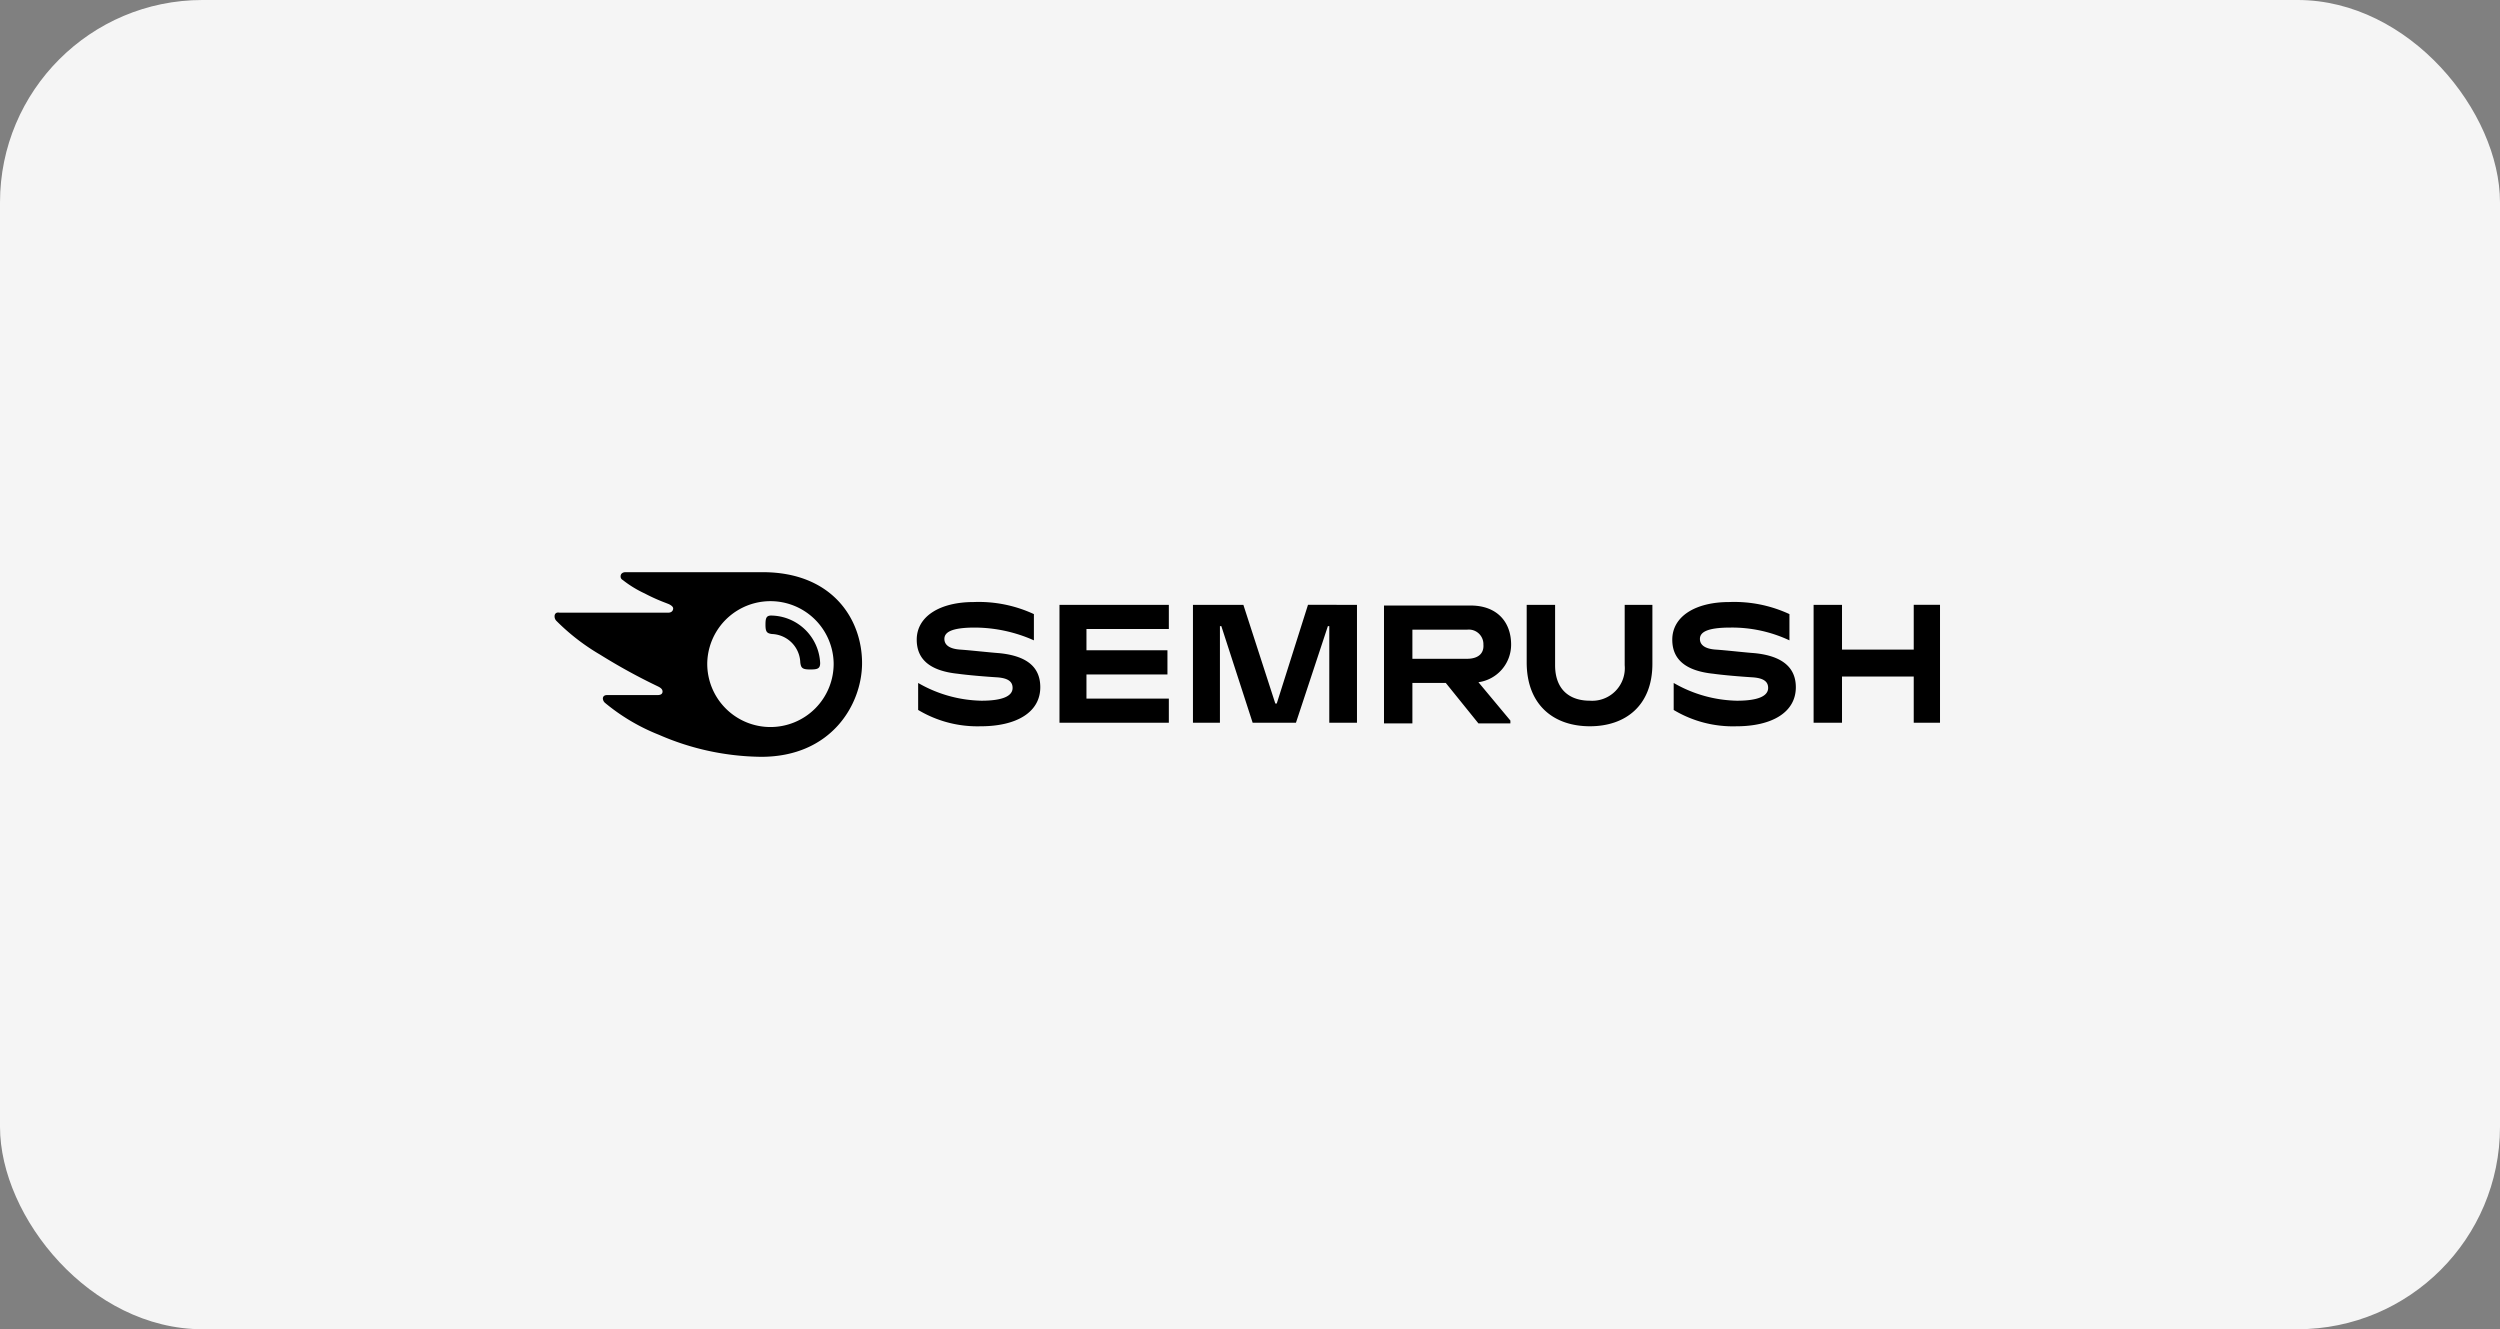
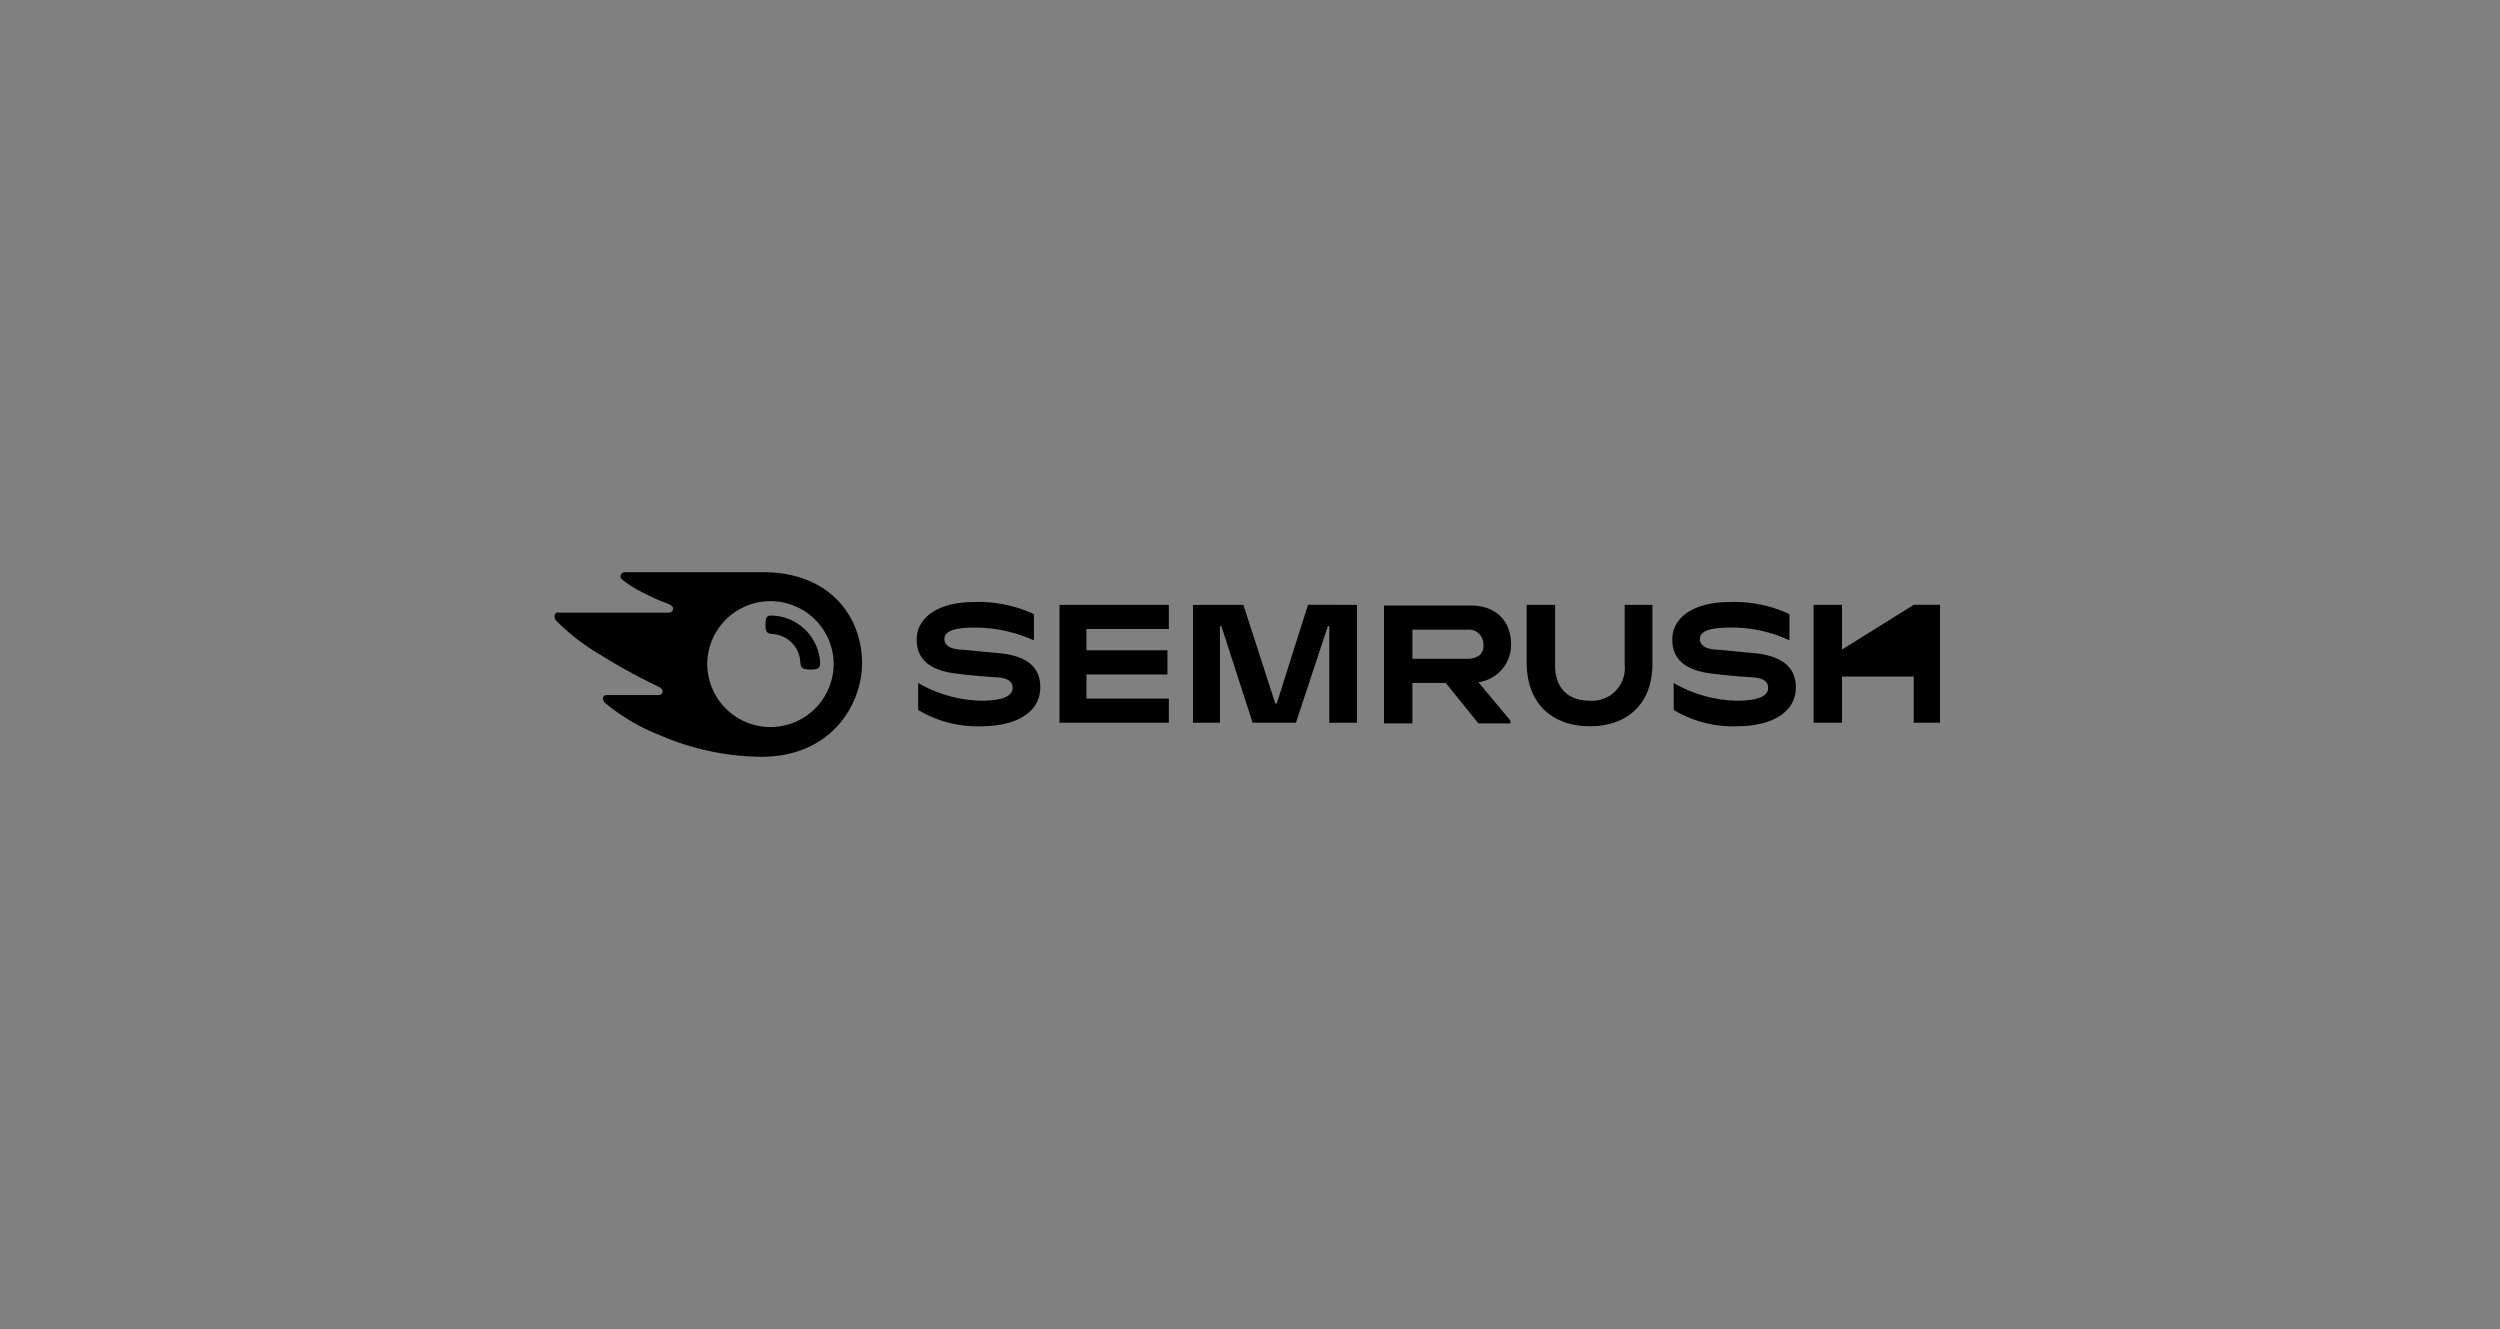
<svg xmlns="http://www.w3.org/2000/svg" width="284" height="151" viewBox="0 0 284 151">
  <rect x="0" y="0" width="284" height="151" fill="#808080" stroke="none" />
  <g id="Group_149" data-name="Group 149" transform="translate(10369 4889)">
-     <rect id="Rectangle_197" data-name="Rectangle 197" width="284" height="151" rx="23" transform="translate(-10369 -4889)" fill="#f5f5f5" />
-     <path id="Path_1693" data-name="Path 1693" d="M29.041,11.052c.807,0,1.129-.081,1.129-.726a5.654,5.654,0,0,0-5.566-5.4c-.565,0-.645.323-.645,1.049,0,.807.161.968.726,1.049a3.346,3.346,0,0,1,3.227,3.227C27.992,10.89,28.153,11.052,29.041,11.052ZM23.636,0c7.906,0,11.294,5.324,11.294,10.326,0,4.679-3.469,10.648-11.455,10.648a29.708,29.708,0,0,1-11.616-2.5,22.621,22.621,0,0,1-6.131-3.63.7.7,0,0,1-.242-.484c0-.242.161-.4.484-.4H11.7c.4,0,.565-.161.565-.4s-.161-.4-.484-.565a67.129,67.129,0,0,1-6.615-3.63A24.315,24.315,0,0,1,.242,5.566.732.732,0,0,1,0,5c0-.242.161-.484.565-.4H12.907c.4,0,.565-.242.565-.484q0-.242-.484-.484l-.372-.147A20.7,20.7,0,0,1,10.245,2.42,12.489,12.489,0,0,1,7.744.887.444.444,0,0,1,7.5.484C7.5.161,7.744,0,8.067,0ZM17.344,10.326a7.18,7.18,0,1,0,14.359,0,7.181,7.181,0,0,0-14.359,0ZM48.45,9.008h0c.768.076,1.516.15,2.048.188,3.307.323,4.679,1.694,4.679,3.872,0,2.823-2.662,4.437-6.776,4.437a13.077,13.077,0,0,1-7.1-1.855V12.584a14.915,14.915,0,0,0,7.18,2.017c2.5,0,3.549-.565,3.549-1.452,0-.645-.4-1.129-1.855-1.21-1.291-.081-3.227-.242-4.356-.4-3.146-.323-4.679-1.613-4.679-3.872,0-2.662,2.662-4.275,6.454-4.275a14.866,14.866,0,0,1,6.857,1.371V7.744a16.593,16.593,0,0,0-6.7-1.452c-2.743,0-3.469.565-3.469,1.291s.645,1.129,1.775,1.21c.64.043,1.527.13,2.389.216Zm37.138-5.3L82.038,14.923h-.161L78.247,3.71H72.519V17.1h3.065V6.13h.161L79.3,17.1h4.921L87.846,6.13h.161V17.1h3.146V3.71Zm68.812,0h2.985V17.1H154.4V11.858h-8.148V17.1h-3.227V3.71h3.227V8.792H154.4Zm-50.337.08c2.985,0,4.6,1.855,4.6,4.437A4.307,4.307,0,0,1,104.95,12.5l3.63,4.356v.323h-3.63l-3.711-4.6H97.448v4.6H94.222V3.791Zm-6.615,6.05h6.212c1.21,0,1.936-.565,1.855-1.613a1.657,1.657,0,0,0-1.855-1.694H97.448ZM57.357,3.71V17.1H69.78V14.359H60.422V11.616h9.2V8.873h-9.2V6.453H69.78V3.71Zm76.923,5.3h0c.768.076,1.516.15,2.048.188,3.227.323,4.679,1.694,4.679,3.872,0,2.823-2.662,4.437-6.776,4.437a13.077,13.077,0,0,1-7.1-1.855V12.584a14.914,14.914,0,0,0,7.18,2.017c2.5,0,3.549-.565,3.549-1.452,0-.645-.4-1.129-1.855-1.21-1.291-.081-3.227-.242-4.356-.4-3.146-.323-4.679-1.613-4.679-3.872,0-2.662,2.662-4.275,6.453-4.275a14.867,14.867,0,0,1,6.857,1.371V7.744a15.356,15.356,0,0,0-6.7-1.452c-2.743,0-3.469.565-3.469,1.291s.645,1.129,1.775,1.21C132.531,8.835,133.418,8.923,134.28,9.008Zm-12.715-5.3v6.857a3.707,3.707,0,0,1-3.953,4.033c-2.42,0-3.953-1.371-3.953-4.033V3.71h-3.227v6.534c0,4.84,3.065,7.26,7.18,7.26,4.033,0,7.1-2.339,7.1-7.1V3.71Z" transform="translate(-10306 -4824)" fill-rule="evenodd" />
+     <path id="Path_1693" data-name="Path 1693" d="M29.041,11.052c.807,0,1.129-.081,1.129-.726a5.654,5.654,0,0,0-5.566-5.4c-.565,0-.645.323-.645,1.049,0,.807.161.968.726,1.049a3.346,3.346,0,0,1,3.227,3.227C27.992,10.89,28.153,11.052,29.041,11.052ZM23.636,0c7.906,0,11.294,5.324,11.294,10.326,0,4.679-3.469,10.648-11.455,10.648a29.708,29.708,0,0,1-11.616-2.5,22.621,22.621,0,0,1-6.131-3.63.7.7,0,0,1-.242-.484c0-.242.161-.4.484-.4H11.7c.4,0,.565-.161.565-.4s-.161-.4-.484-.565a67.129,67.129,0,0,1-6.615-3.63A24.315,24.315,0,0,1,.242,5.566.732.732,0,0,1,0,5c0-.242.161-.484.565-.4H12.907c.4,0,.565-.242.565-.484q0-.242-.484-.484l-.372-.147A20.7,20.7,0,0,1,10.245,2.42,12.489,12.489,0,0,1,7.744.887.444.444,0,0,1,7.5.484C7.5.161,7.744,0,8.067,0ZM17.344,10.326a7.18,7.18,0,1,0,14.359,0,7.181,7.181,0,0,0-14.359,0ZM48.45,9.008h0c.768.076,1.516.15,2.048.188,3.307.323,4.679,1.694,4.679,3.872,0,2.823-2.662,4.437-6.776,4.437a13.077,13.077,0,0,1-7.1-1.855V12.584a14.915,14.915,0,0,0,7.18,2.017c2.5,0,3.549-.565,3.549-1.452,0-.645-.4-1.129-1.855-1.21-1.291-.081-3.227-.242-4.356-.4-3.146-.323-4.679-1.613-4.679-3.872,0-2.662,2.662-4.275,6.454-4.275a14.866,14.866,0,0,1,6.857,1.371V7.744a16.593,16.593,0,0,0-6.7-1.452c-2.743,0-3.469.565-3.469,1.291s.645,1.129,1.775,1.21c.64.043,1.527.13,2.389.216Zm37.138-5.3L82.038,14.923h-.161L78.247,3.71H72.519V17.1h3.065V6.13h.161L79.3,17.1h4.921L87.846,6.13h.161V17.1h3.146V3.71Zm68.812,0h2.985V17.1H154.4V11.858h-8.148V17.1h-3.227V3.71h3.227V8.792Zm-50.337.08c2.985,0,4.6,1.855,4.6,4.437A4.307,4.307,0,0,1,104.95,12.5l3.63,4.356v.323h-3.63l-3.711-4.6H97.448v4.6H94.222V3.791Zm-6.615,6.05h6.212c1.21,0,1.936-.565,1.855-1.613a1.657,1.657,0,0,0-1.855-1.694H97.448ZM57.357,3.71V17.1H69.78V14.359H60.422V11.616h9.2V8.873h-9.2V6.453H69.78V3.71Zm76.923,5.3h0c.768.076,1.516.15,2.048.188,3.227.323,4.679,1.694,4.679,3.872,0,2.823-2.662,4.437-6.776,4.437a13.077,13.077,0,0,1-7.1-1.855V12.584a14.914,14.914,0,0,0,7.18,2.017c2.5,0,3.549-.565,3.549-1.452,0-.645-.4-1.129-1.855-1.21-1.291-.081-3.227-.242-4.356-.4-3.146-.323-4.679-1.613-4.679-3.872,0-2.662,2.662-4.275,6.453-4.275a14.867,14.867,0,0,1,6.857,1.371V7.744a15.356,15.356,0,0,0-6.7-1.452c-2.743,0-3.469.565-3.469,1.291s.645,1.129,1.775,1.21C132.531,8.835,133.418,8.923,134.28,9.008Zm-12.715-5.3v6.857a3.707,3.707,0,0,1-3.953,4.033c-2.42,0-3.953-1.371-3.953-4.033V3.71h-3.227v6.534c0,4.84,3.065,7.26,7.18,7.26,4.033,0,7.1-2.339,7.1-7.1V3.71Z" transform="translate(-10306 -4824)" fill-rule="evenodd" />
  </g>
</svg>